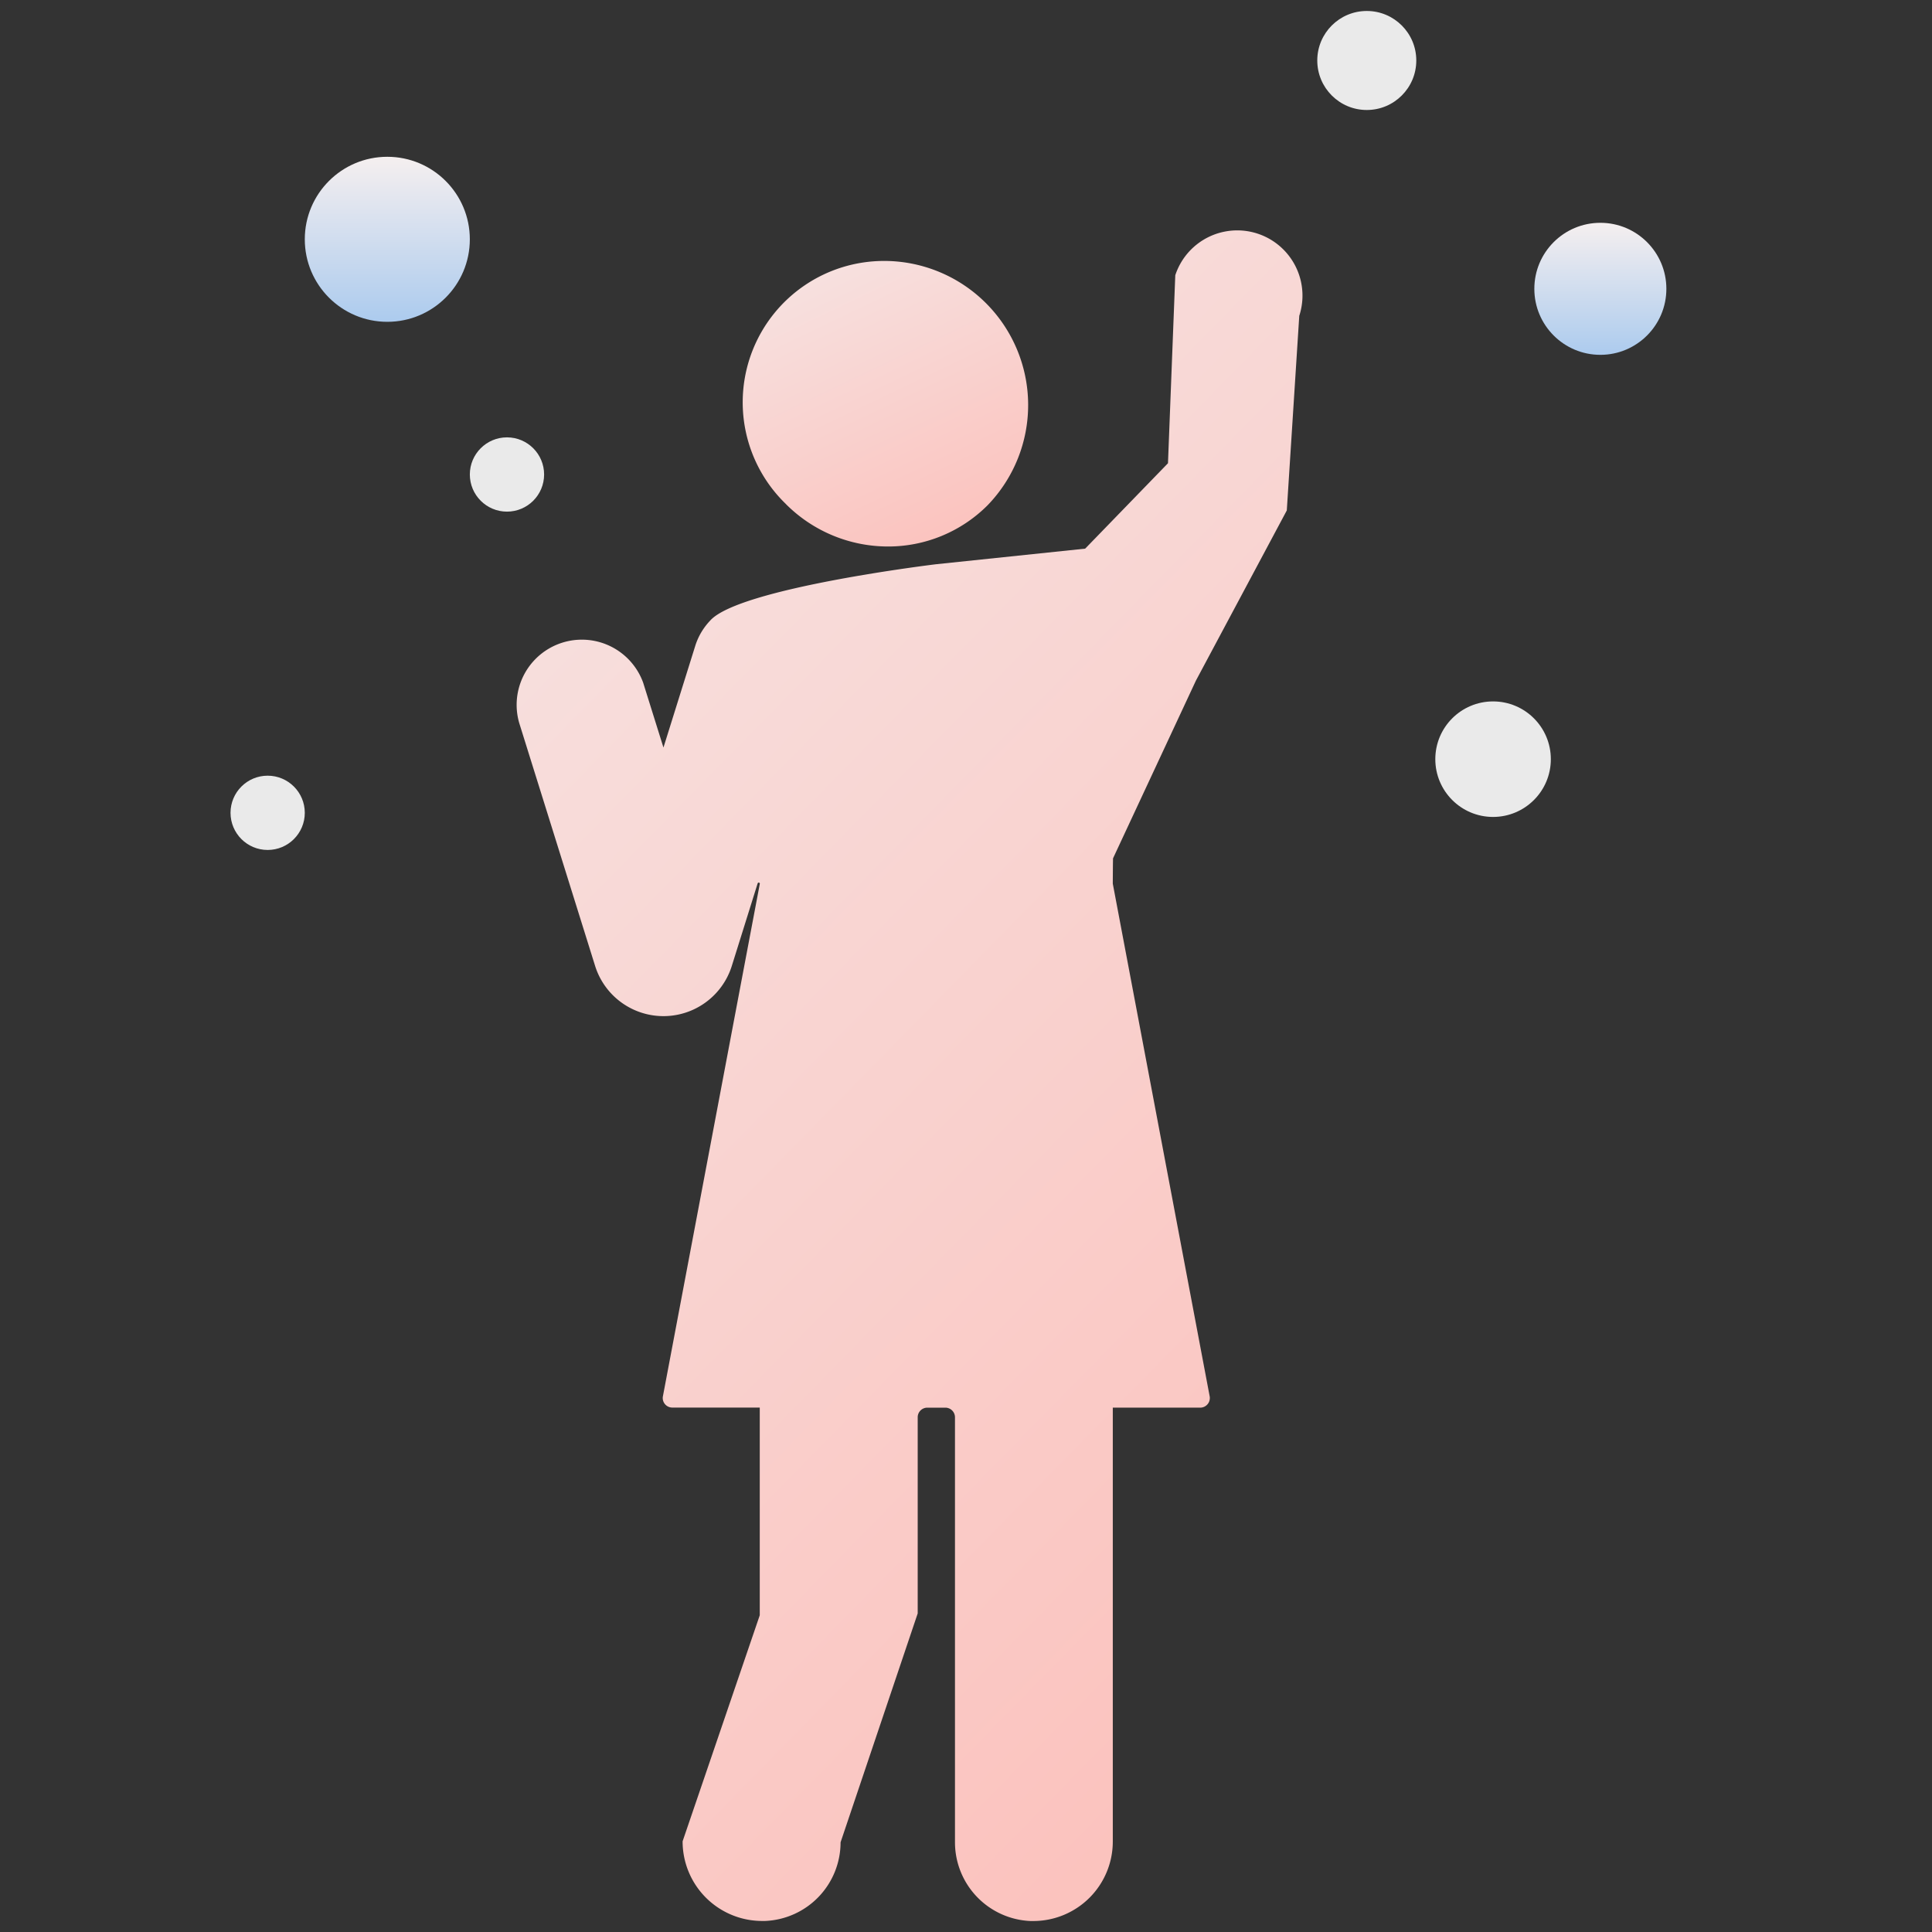
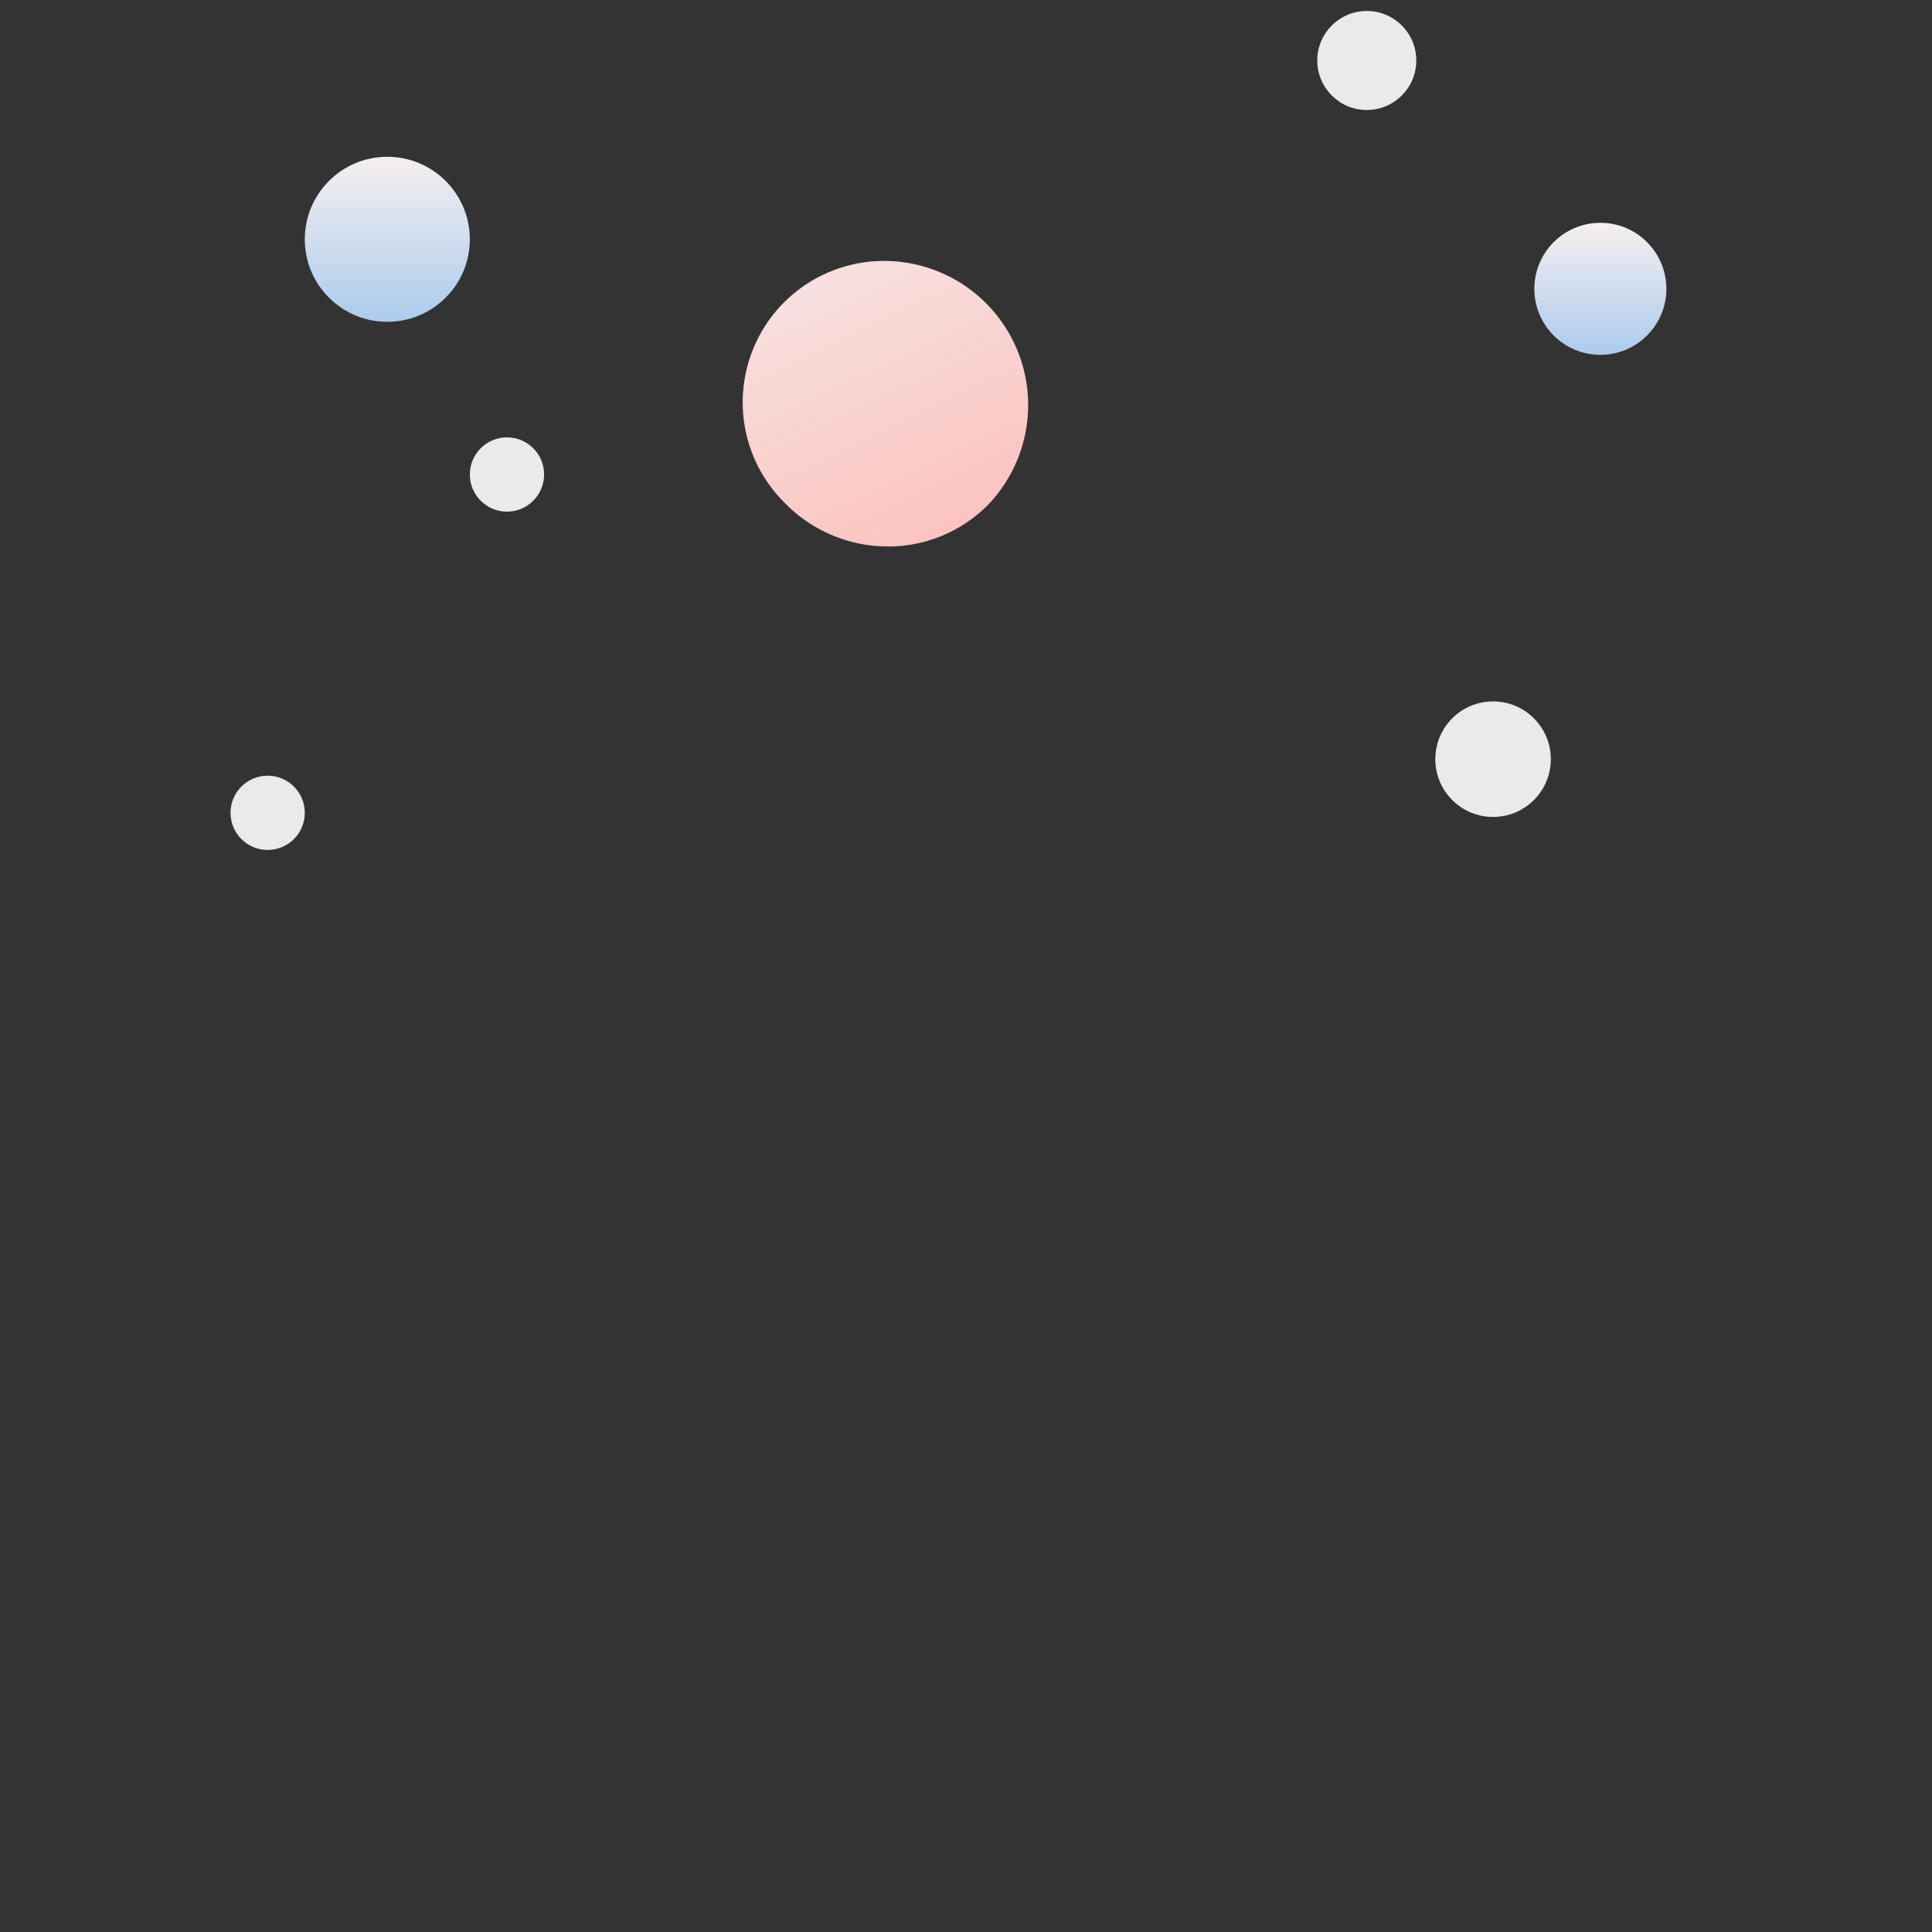
<svg xmlns="http://www.w3.org/2000/svg" width="176" height="176" viewBox="0 0 176 176">
  <rect x="0" y="0" width="176" height="176" fill="#333333" stroke="none" />
  <defs>
    <linearGradient id="linear-gradient" x1="-0.819" x2="0.175" y2="2.079" gradientUnits="objectBoundingBox">
      <stop offset="0" stop-color="#f5efef" />
      <stop offset="1" stop-color="#feada6" />
    </linearGradient>
    <linearGradient id="linear-gradient-3" x1="0.5" x2="0.5" y2="1" gradientUnits="objectBoundingBox">
      <stop offset="0" stop-color="#f5efef" />
      <stop offset="1" stop-color="#accbee" />
    </linearGradient>
  </defs>
  <g id="icon_vacation" transform="translate(-259 -4397)">
    <g id="グループ_5719" data-name="グループ 5719" transform="translate(315.681 4425.875)">
      <path id="パス_8765" data-name="パス 8765" d="M34.265,1.763A12.878,12.878,0,0,0,25.349,23.9l0,0,.006.011a13.143,13.143,0,0,0,9.3,3.865,12.79,12.79,0,0,0,9.077-3.758A13.128,13.128,0,0,0,34.442,1.763Z" transform="translate(-10.444 -6.867)" fill="url(#linear-gradient)" />
-       <path id="パス_8763" data-name="パス 8763" d="M60.064,4.09,59.4,21.2l-7.545,7.781L38.288,30.4s-17.913,2.159-20.582,5.123h0a5.89,5.89,0,0,0-1.353,2.257L13.439,47.1l-1.849-5.91A5.94,5.94,0,0,0,.3,44.867L7.215,67a6.525,6.525,0,0,0,12.449,0v0l2.356-7.527a.1.1,0,0,1,.043-.055.1.1,0,0,1,.069-.015.112.112,0,0,1,.062.034.1.1,0,0,1,.025.065l-1.841,9.731L15.891,92.966l-2.51,13.276a.865.865,0,0,0,.03.367.876.876,0,0,0,.836.618h7.965v18.92l-7.028,20.59a7.246,7.246,0,0,0,7.2,7.258H22.7a7.172,7.172,0,0,0,6.874-7.164L36.6,125.978V108.108a.876.876,0,0,1,.875-.873H39.12a.879.879,0,0,1,.876.873v38.723A7.183,7.183,0,0,0,46.862,154h.32a7.241,7.241,0,0,0,7.191-7.256v-39.51h7.963a.874.874,0,0,0,.659-.3.831.831,0,0,0,.179-.321.927.927,0,0,0,.032-.367L54.372,59.5c0-.023.011-2.3.026-2.315l7.543-16.175L70.224,25.5,71.36,7.771a5.94,5.94,0,0,0-11.3-3.681" transform="translate(-9.681 -7.876)" fill="url(#linear-gradient)" />
      <circle id="楕円形_14" data-name="楕円形 14" cx="3.383" cy="3.383" r="3.383" transform="translate(-13.88 10.967)" fill="#eaeaea" />
      <circle id="楕円形_18" data-name="楕円形 18" cx="3.383" cy="3.383" r="3.383" transform="translate(-35.681 41.788)" fill="#eaeaea" />
      <circle id="楕円形_19" data-name="楕円形 19" cx="5.262" cy="5.262" r="5.262" transform="translate(74.072 35.022)" fill="#eaeaea" />
      <circle id="楕円形_16" data-name="楕円形 16" cx="4.51" cy="4.51" r="4.51" transform="translate(63.319 -27.875)" fill="#eaeaea" />
      <circle id="楕円形_17" data-name="楕円形 17" cx="6.014" cy="6.014" r="6.014" transform="translate(83.093 -8.578)" fill="url(#linear-gradient-3)" />
      <circle id="楕円形_15" data-name="楕円形 15" cx="7.517" cy="7.517" r="7.517" transform="translate(-28.915 -14.592)" fill="url(#linear-gradient-3)" />
    </g>
    <rect id="長方形_5972" data-name="長方形 5972" width="176" height="176" transform="translate(259 4397)" fill="none" />
  </g>
</svg>